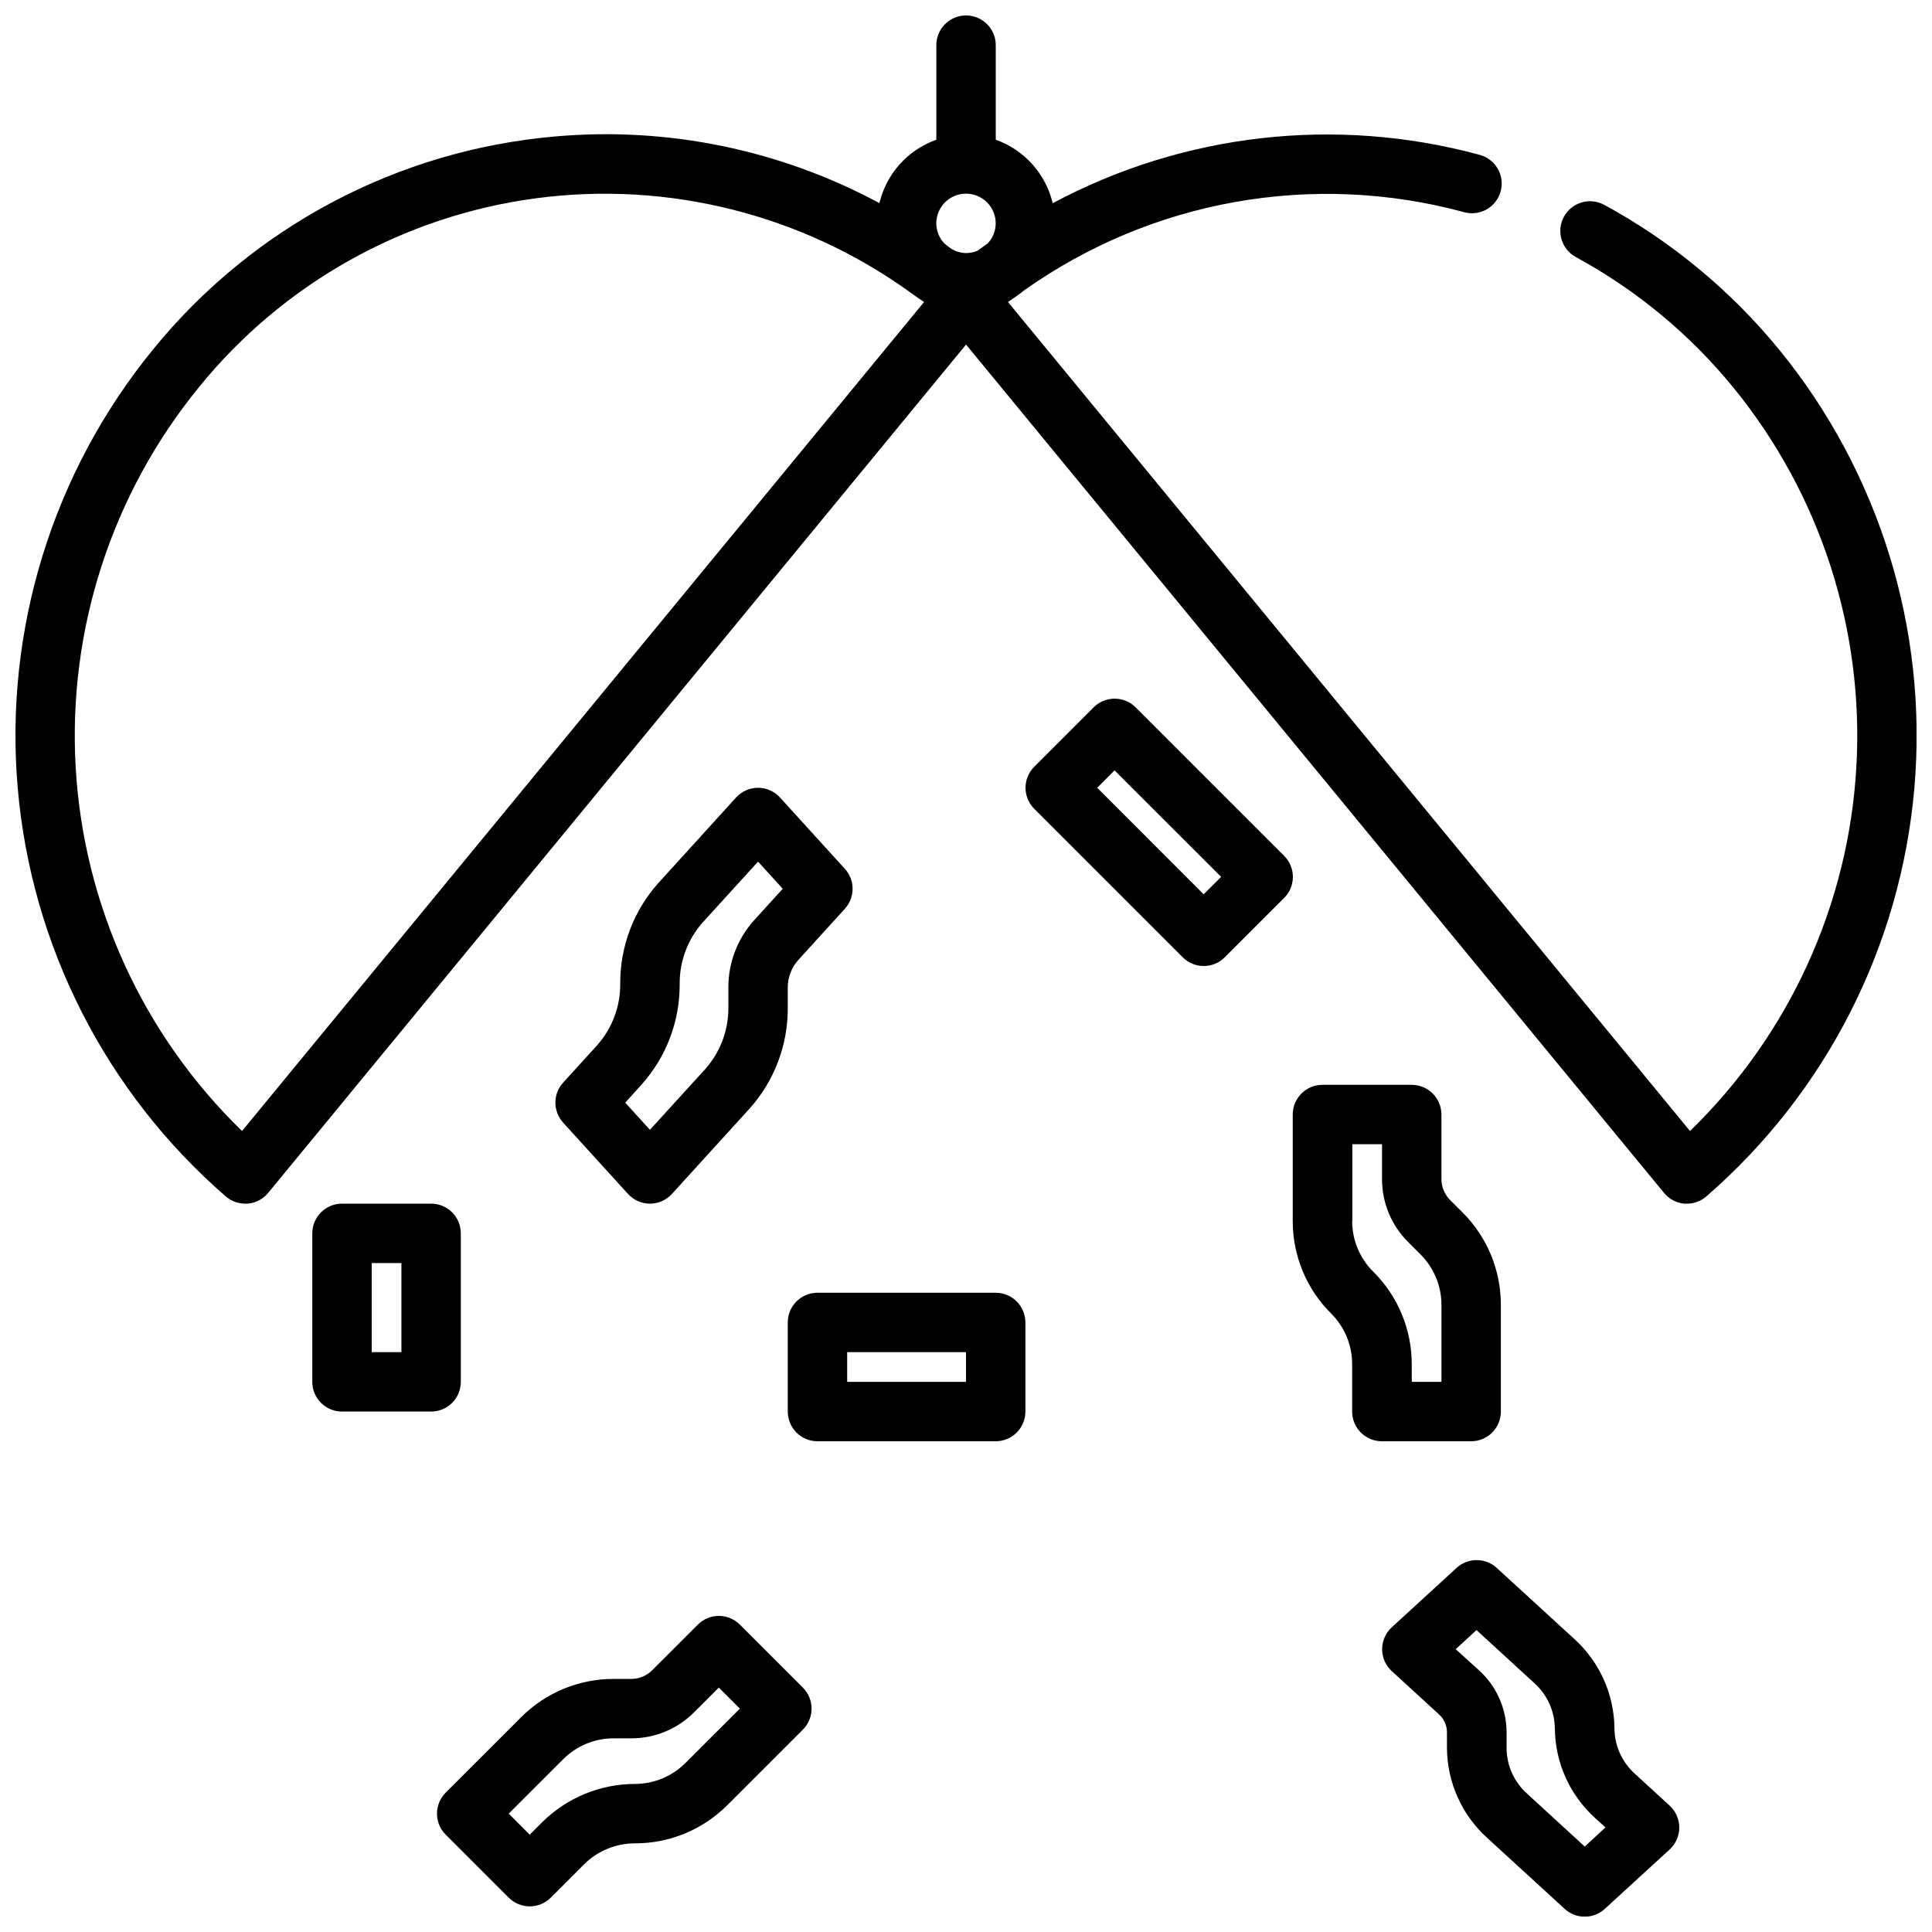
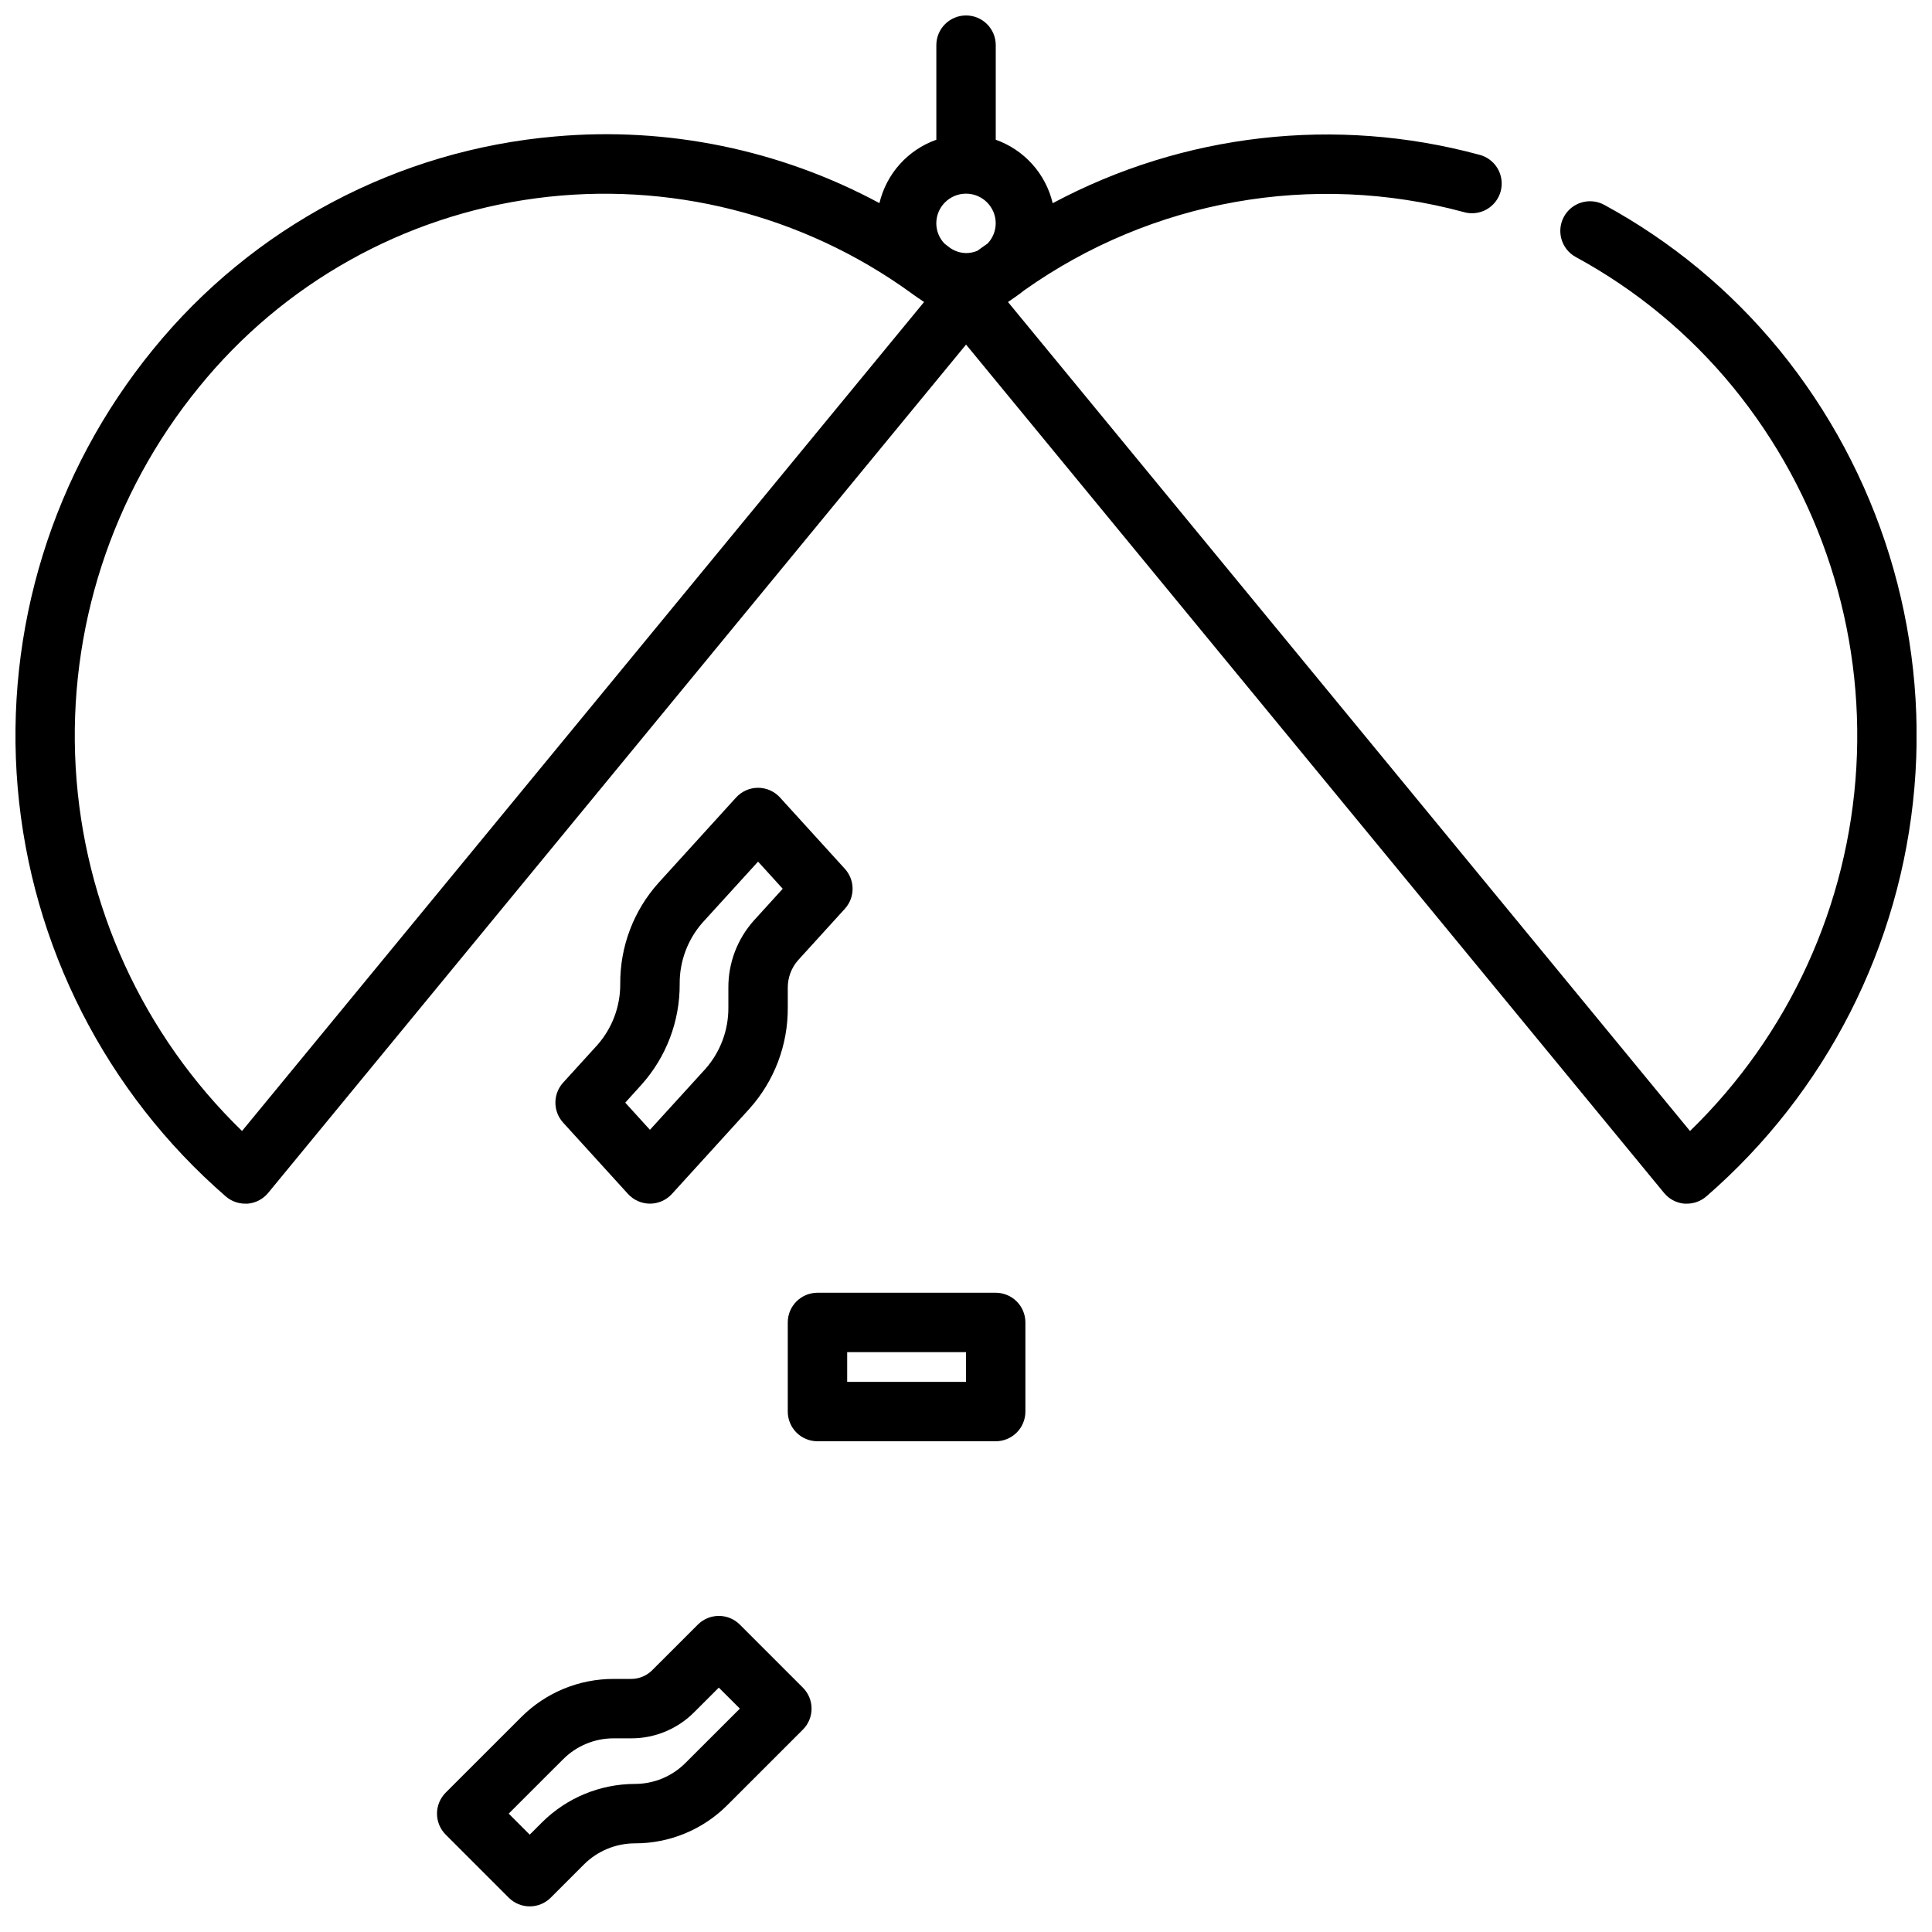
<svg xmlns="http://www.w3.org/2000/svg" width="800px" height="800px" version="1.1" viewBox="144 144 512 512">
  <defs>
    <clipPath id="b">
      <path d="m148.09 148.09h503.81v314.91h-503.81z" />
    </clipPath>
    <clipPath id="a">
-       <path d="m510 557h80v94.902h-80z" />
-     </clipPath>
+       </clipPath>
  </defs>
  <g clip-path="url(#b)">
    <path d="m615.43 236.58c-12.812-15.637-28.535-28.641-46.297-38.297-1.836-0.996-3.992-1.223-5.992-0.629-2.004 0.59-3.688 1.953-4.688 3.789-2.074 3.824-0.66 8.602 3.16 10.68 15.984 8.684 30.129 20.387 41.652 34.465 23.133 28.316 34.793 64.285 32.684 100.79-2.109 36.504-17.84 70.887-44.082 96.348l-180.74-219.69c0.242-0.188 3.203-2.141 4.305-3.102 33.754-23.93 76.43-31.539 116.38-20.758 2.035 0.617 4.234 0.383 6.094-0.645 1.863-1.031 3.227-2.769 3.785-4.82 0.559-2.055 0.266-4.246-0.82-6.078-1.082-1.828-2.859-3.144-4.926-3.644-37.922-10.258-78.328-5.656-112.97 12.863-1.848-7.805-7.531-14.141-15.09-16.82v-25.066c0-4.348-3.523-7.871-7.871-7.871s-7.875 3.523-7.875 7.871v25.066c-7.551 2.676-13.23 9.004-15.082 16.797-26.301-14.16-56.176-20.305-85.93-17.664-41.691 3.609-80.137 23.969-106.55 56.426-26.613 32.582-39.484 74.246-35.887 116.16 3.602 41.914 23.391 80.773 55.172 108.34 1.426 1.219 3.242 1.891 5.117 1.891 0.227 0.012 0.457 0.012 0.684 0 2.109-0.184 4.055-1.207 5.402-2.844l184.95-224.82 184.95 224.79c1.336 1.645 3.285 2.684 5.398 2.875 0.227 0.012 0.457 0.012 0.684 0 1.879 0 3.691-0.672 5.117-1.891 31.781-27.566 51.57-66.426 55.172-108.34 3.598-41.914-9.277-83.582-35.891-116.16zm-223.3-33.383c0-4.348 3.527-7.875 7.875-7.875s7.871 3.527 7.871 7.875c-0.012 1.996-0.785 3.91-2.164 5.352-0.898 0.637-1.812 1.25-2.699 1.914h-0.004c-0.949 0.398-1.973 0.605-3.004 0.605-1.633-0.035-3.207-0.586-4.504-1.574-0.41-0.301-0.789-0.645-1.211-0.945-1.379-1.441-2.152-3.359-2.16-5.352zm-183.99 240.53c-26.238-25.461-41.969-59.844-44.082-96.348-2.109-36.504 9.555-72.473 32.684-100.79 22.281-27.48 54.238-45.387 89.309-50.043 35.074-4.656 70.594 4.293 99.273 25.008 0.867 0.684 3.289 2.266 3.566 2.481z" />
  </g>
-   <path d="m533.87 525.95c2.086 0 4.09-0.828 5.566-2.305 1.477-1.477 2.305-3.477 2.305-5.566v-28.227c0.027-9.223-3.641-18.07-10.18-24.57l-3.266-3.258c-1.469-1.48-2.297-3.481-2.305-5.566v-17.098c0-2.09-0.832-4.09-2.309-5.566-1.477-1.477-3.477-2.305-5.566-2.305h-23.656c-4.348 0-7.871 3.523-7.871 7.871v28.23-0.004c-0.012 9.23 3.676 18.078 10.234 24.57 3.555 3.566 5.539 8.402 5.512 13.438v12.484c0 2.09 0.828 4.09 2.305 5.566 1.477 1.477 3.477 2.305 5.566 2.305zm-31.488-58.363v-20.355h7.871v9.227c-0.02 6.266 2.473 12.277 6.918 16.695l3.262 3.262c3.574 3.555 5.578 8.395 5.566 13.438v20.355h-7.871v-4.613h-0.004c0.027-9.219-3.641-18.066-10.176-24.57-3.594-3.547-5.613-8.387-5.613-13.438z" />
  <path d="m316.24 462.98c2.219 0 4.336-0.938 5.828-2.574l20.539-22.578c6.606-7.356 10.23-16.918 10.16-26.805v-5.219c-0.023-2.68 0.934-5.273 2.691-7.289l12.438-13.68v-0.004c2.731-3 2.731-7.586 0-10.586l-17.184-18.895c-1.492-1.641-3.606-2.578-5.824-2.578s-4.332 0.938-5.824 2.578l-20.547 22.609c-6.598 7.348-10.215 16.891-10.148 26.766 0.043 5.961-2.113 11.727-6.051 16.199l-9.086 9.988c-2.727 3.004-2.727 7.586 0 10.59l17.184 18.895c1.492 1.641 3.606 2.578 5.824 2.582zm-2.273-31.488c6.602-7.348 10.223-16.891 10.156-26.766-0.043-5.961 2.109-11.73 6.043-16.211l14.73-16.176 6.535 7.195-7.621 8.383c-4.41 4.91-6.832 11.289-6.785 17.887v5.219c0.039 5.961-2.113 11.73-6.047 16.207l-14.738 16.18-6.543-7.195z" />
  <g clip-path="url(#a)">
    <path d="m577.36 614.16c-3.469-3.074-5.473-7.473-5.512-12.105-0.082-9.051-3.945-17.656-10.656-23.727l-20.539-18.812v-0.004c-3.012-2.762-7.633-2.762-10.645 0l-17.176 15.742v0.004c-1.625 1.492-2.551 3.594-2.551 5.801 0 2.207 0.926 4.312 2.551 5.801l12.438 11.398c1.367 1.195 2.16 2.91 2.188 4.727v4.344c0.078 9.051 3.945 17.656 10.66 23.727l20.531 18.812c3.008 2.762 7.633 2.762 10.641 0l17.184-15.742h0.004c1.625-1.492 2.551-3.598 2.551-5.801 0-2.207-0.926-4.312-2.551-5.805zm-13.383 19.199-15.207-13.949c-3.473-3.074-5.477-7.477-5.512-12.113v-4.348c-0.051-6.211-2.695-12.121-7.297-16.293l-6.188-5.598 5.512-5.07 15.215 13.949c3.484 3.07 5.504 7.473 5.551 12.117 0.078 9.047 3.941 17.648 10.648 23.719l2.754 2.519z" />
  </g>
  <path d="m340.07 574.54c-1.477-1.477-3.481-2.309-5.57-2.309s-4.094 0.832-5.57 2.309l-12.09 12.082v0.004c-1.477 1.477-3.481 2.305-5.566 2.305h-4.613c-9.227-0.027-18.078 3.637-24.586 10.18l-19.965 19.957h0.004c-3.074 3.074-3.074 8.055 0 11.129l16.703 16.703v0.004c3.074 3.07 8.059 3.07 11.133 0l8.832-8.832v-0.004c3.574-3.547 8.406-5.547 13.445-5.562 9.223 0.027 18.074-3.637 24.574-10.18l19.965-19.957c3.074-3.074 3.074-8.055 0-11.129zm-14.406 36.652c-3.559 3.574-8.395 5.578-13.438 5.566-9.215 0.027-18.043 3.684-24.578 10.18l-3.266 3.266-5.566-5.574 14.398-14.391v0.004c3.559-3.578 8.398-5.582 13.445-5.566h4.613c6.266 0.016 12.277-2.477 16.695-6.922l6.527-6.519 5.574 5.566z" />
-   <path d="m484.32 370.82-39.359-39.359c-1.477-1.477-3.481-2.309-5.57-2.309-2.09 0-4.094 0.832-5.57 2.309l-15.742 15.742c-3.074 3.074-3.074 8.059 0 11.133l39.359 39.359c1.477 1.48 3.481 2.309 5.57 2.309 2.086 0 4.09-0.828 5.566-2.309l15.742-15.742h0.004c3.074-3.074 3.074-8.059 0-11.133zm-21.34 10.18-28.215-28.23 4.598-4.613 28.25 28.23z" />
-   <path d="m407.87 486.59h-47.234c-4.348 0-7.871 3.523-7.871 7.871v23.617c0 2.09 0.832 4.09 2.305 5.566 1.477 1.477 3.481 2.305 5.566 2.305h47.234c2.086 0 4.09-0.828 5.566-2.305 1.477-1.477 2.305-3.477 2.305-5.566v-23.617c0-2.086-0.828-4.09-2.305-5.566-1.477-1.473-3.481-2.305-5.566-2.305zm-7.871 23.617h-31.488v-7.871h31.488z" />
-   <path d="m266.12 510.21v-39.359c0-2.09-0.828-4.09-2.305-5.566-1.477-1.477-3.477-2.305-5.566-2.305h-23.617 0.004c-4.348 0-7.875 3.523-7.875 7.871v39.359c0 2.086 0.832 4.09 2.309 5.566 1.473 1.477 3.477 2.305 5.566 2.305h23.617-0.004c2.09 0 4.09-0.828 5.566-2.305 1.477-1.477 2.305-3.481 2.305-5.566zm-15.742-7.871h-7.871v-23.617h7.871z" />
+   <path d="m407.87 486.59h-47.234c-4.348 0-7.871 3.523-7.871 7.871v23.617c0 2.09 0.832 4.09 2.305 5.566 1.477 1.477 3.481 2.305 5.566 2.305h47.234c2.086 0 4.09-0.828 5.566-2.305 1.477-1.477 2.305-3.477 2.305-5.566v-23.617c0-2.086-0.828-4.09-2.305-5.566-1.477-1.473-3.481-2.305-5.566-2.305m-7.871 23.617h-31.488v-7.871h31.488z" />
</svg>